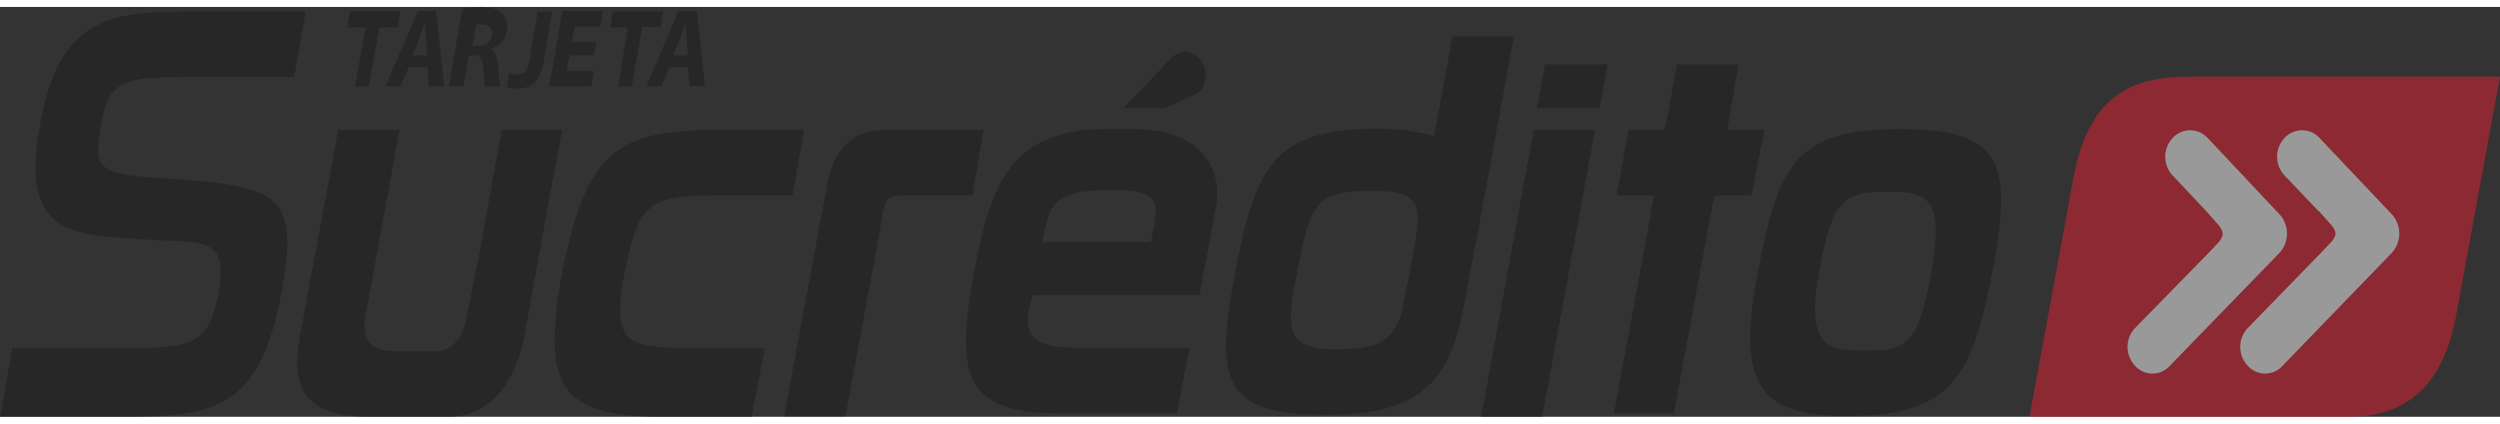
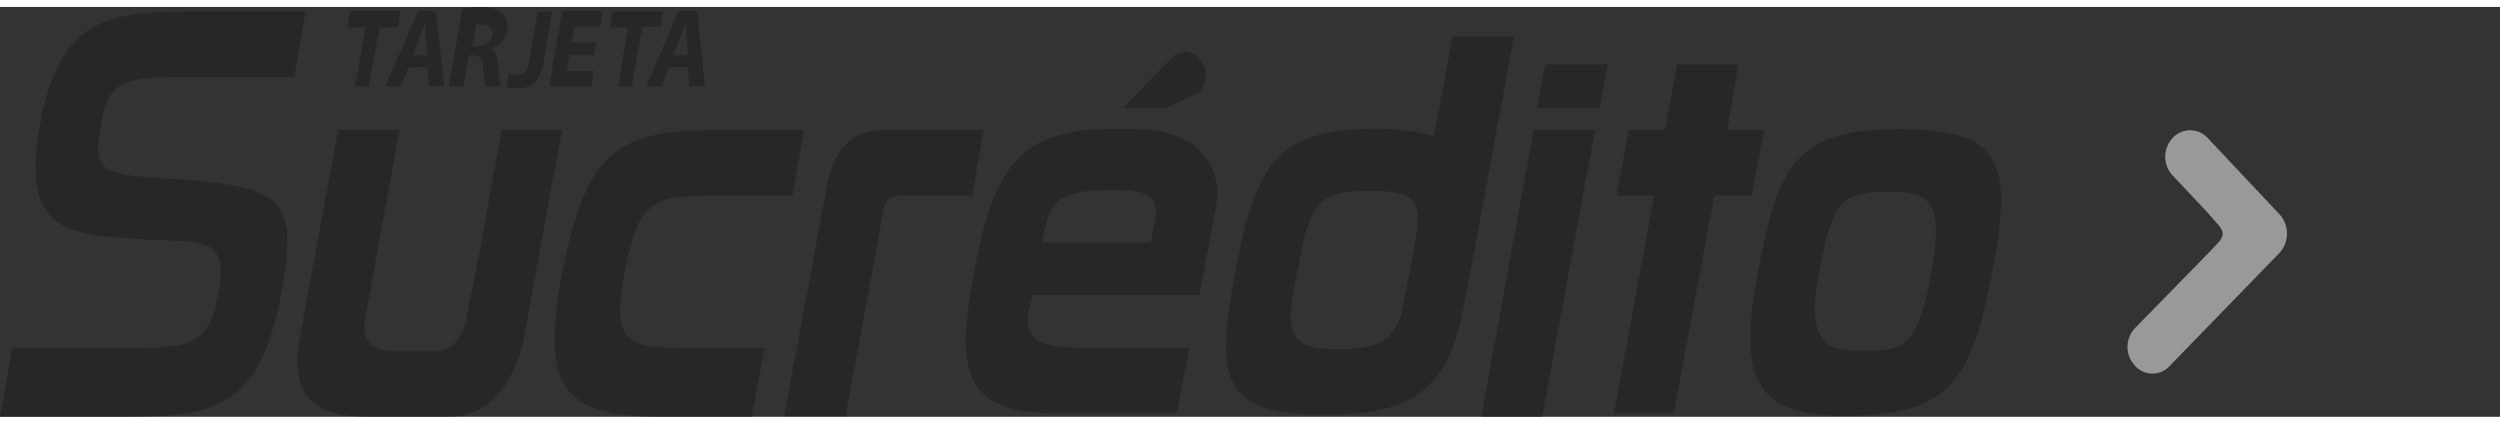
<svg xmlns="http://www.w3.org/2000/svg" width="59" height="10" viewBox="0 0 61 10" fill="none">
  <rect x="0" y="0" width="61" height="10" fill="#333333" stroke="none" />
  <g opacity=".5" fill-rule="evenodd" clip-rule="evenodd">
-     <path d="M59.93 7.53C59.57 9.47 58.5 10 57.3 10h-7.78l1.07-5.82C51 1.9 52.32 1.7 53.52 1.7H61l-1.07 5.82Z" fill="#E52031" />
-     <path d="m56.57 4.98-.83-.87a.67.67 0 0 1 0-.91.58.58 0 0 1 .86 0l1.77 1.87a.7.7 0 0 1 0 .92L55.7 8.75a.57.57 0 0 1-.86 0 .67.67 0 0 1 0-.91l1.82-1.87.17-.18c.22-.22.2-.32-.02-.55l-.23-.26Z" fill="#fff" />
    <path d="m53.83 4.98-.82-.87a.67.67 0 0 1 0-.91.58.58 0 0 1 .86 0l1.76 1.87a.7.7 0 0 1 0 .92l-2.68 2.76a.57.57 0 0 1-.86 0 .67.67 0 0 1 0-.91l1.83-1.87.17-.18c.21-.22.18-.32-.03-.55l-.23-.26Z" fill="#fff" />
    <path d="M8.92.5h-.45L8.54.1h1.23L9.71.5h-.45L9 1.94h-.34L8.92.49ZM10.43 1.18l-.04-.4-.02-.37c-.05.1-.1.25-.14.37l-.16.4h.36Zm-.46.3-.2.46H9.4L10.2.1h.44l.2 1.83h-.38l-.03-.46h-.46ZM11.53.95h.15c.2 0 .33-.14.33-.32 0-.14-.11-.2-.26-.2h-.13l-.09.52Zm-.25-.9c.11-.03.28-.05.46-.05.15 0 .32.02.45.1.11.08.19.2.19.38 0 .29-.18.47-.4.55.1.06.15.18.17.36.02.22.04.47.07.55h-.38a3 3 0 0 1-.05-.46c-.02-.23-.09-.3-.23-.3h-.12l-.13.76h-.36l.33-1.9ZM13.12.11h.35l-.2 1.23c-.08.46-.27.65-.64.65a.91.91 0 0 1-.27-.03l.06-.35c.05.02.12.04.2.04.16 0 .25-.08.3-.36l.2-1.18ZM14.5 1.18h-.6l-.07.38h.66l-.06.38H13.4L13.72.1h.99l-.06.38h-.63l-.07.38h.6l-.06.3ZM15.32.5h-.43l.06-.39h1.23l-.06.38h-.45l-.25 1.45h-.34l.24-1.45ZM16.78 1.18l-.02-.4-.03-.36c-.05.1-.1.25-.14.36l-.16.4h.35Zm-.45.3-.19.46h-.37L16.55.1h.46l.19 1.83h-.38l-.03-.46h-.46ZM0 10l.3-1.68h3.04c1.5 0 1.78-.23 1.99-1.36.26-1.39-.43-1.2-1.71-1.28C1.77 5.55.45 5.63.99 2.8 1.49.14 2.8.11 4.89.11h2.57l-.28 1.6H4.63c-1.66 0-1.97.1-2.16 1.14-.22 1.2-.01 1.23 1.66 1.34 2.65.19 3.2.35 2.73 2.82C6.34 9.76 5.29 10 3.04 10H0ZM8.25 3l-.94 5.08C7.04 9.58 7.76 10 9 10h1.94c1.46 0 1.8-1.68 1.85-1.94l.63-3.47.3-1.59h-1.48l-.55 3.04-.3 1.5s-.1.86-.77.86h-.93c-.56 0-.9-.2-.77-.86L9.75 3h-1.5ZM13.68 6.67c.6-3.13 1.3-3.67 3.87-3.67h2.07l-.28 1.6h-1.92c-1.66 0-1.87.24-2.22 2.1l-.04.27c-.13 1.2.19 1.35 1.62 1.35h1.88L18.34 10h-1.88c-2.75.05-3.14-.68-2.84-2.95l.06-.38ZM22.01 4.6c-.3 0-.4.08-.47.43l-.13.76-.78 4.2h-1.5l1.03-5.53c.14-.9.56-1.46 1.44-1.46H24l-.27 1.6H22ZM37.63 10h-1.49l1.28-7h1.5l-1.29 7ZM39.04 2.47H37.5l.2-1.07h1.53l-.2 1.07ZM44.38 6.5c-.32 1.73.22 1.88.97 1.88 1 0 1.4.08 1.74-1.73.35-1.85.07-2.14-.97-2.14-1.2 0-1.4.2-1.74 1.99Zm4.23-.02c-.5 2.63-1.04 3.5-3.57 3.5-2.2 0-2.65-.87-2.15-3.5.5-2.65.93-3.5 3.47-3.5s2.75.85 2.25 3.5ZM34.19 7.5c-.25.74-.7.85-1.61.85-1.3 0-1.18-.6-.91-1.96.3-1.6.46-1.9 1.76-1.9.9 0 1.23.12 1.15.88-.02.33-.39 2.12-.39 2.12M35.44.72l-.45 2.43a5.26 5.26 0 0 0-1.33-.18c-2.54 0-3.02.85-3.52 3.5-.5 2.63-.34 3.48 2.2 3.48.55 0 1-.04 1.37-.13 1.19-.27 1.74-1.03 2.01-2.54l.33-1.72.89-4.84h-1.5ZM25.7 4.87c.32-.4.9-.4 1.56-.4.38 0 .7.04.86.23.12.15.08.4.04.64l-.08.4h-2.65s.1-.65.27-.87Zm.49 3.44c-.98 0-1.16-.34-1.1-.85l.1-.43h4.08l.4-2.14c.2-1.1-.56-1.8-1.62-1.89-.32-.04-1.4-.03-1.64.01-1.76.23-2.24 1.31-2.64 3.45-.5 2.63-.18 3.46 2.15 3.46h2.8l.3-1.6h-2.83ZM27.4 2.47l1.2-1.24c.21-.2.52-.17.7.07.18.24.16.6-.06.8l-.81.37h-1.04ZM42.73 4.6h-.9l-.99 5.32h-1.46l.98-5.32h-.92l.3-1.6h.88l.3-1.6h1.5L42.15 3h.9l-.31 1.6Z" fill="#1C1C1C" />
  </g>
</svg>